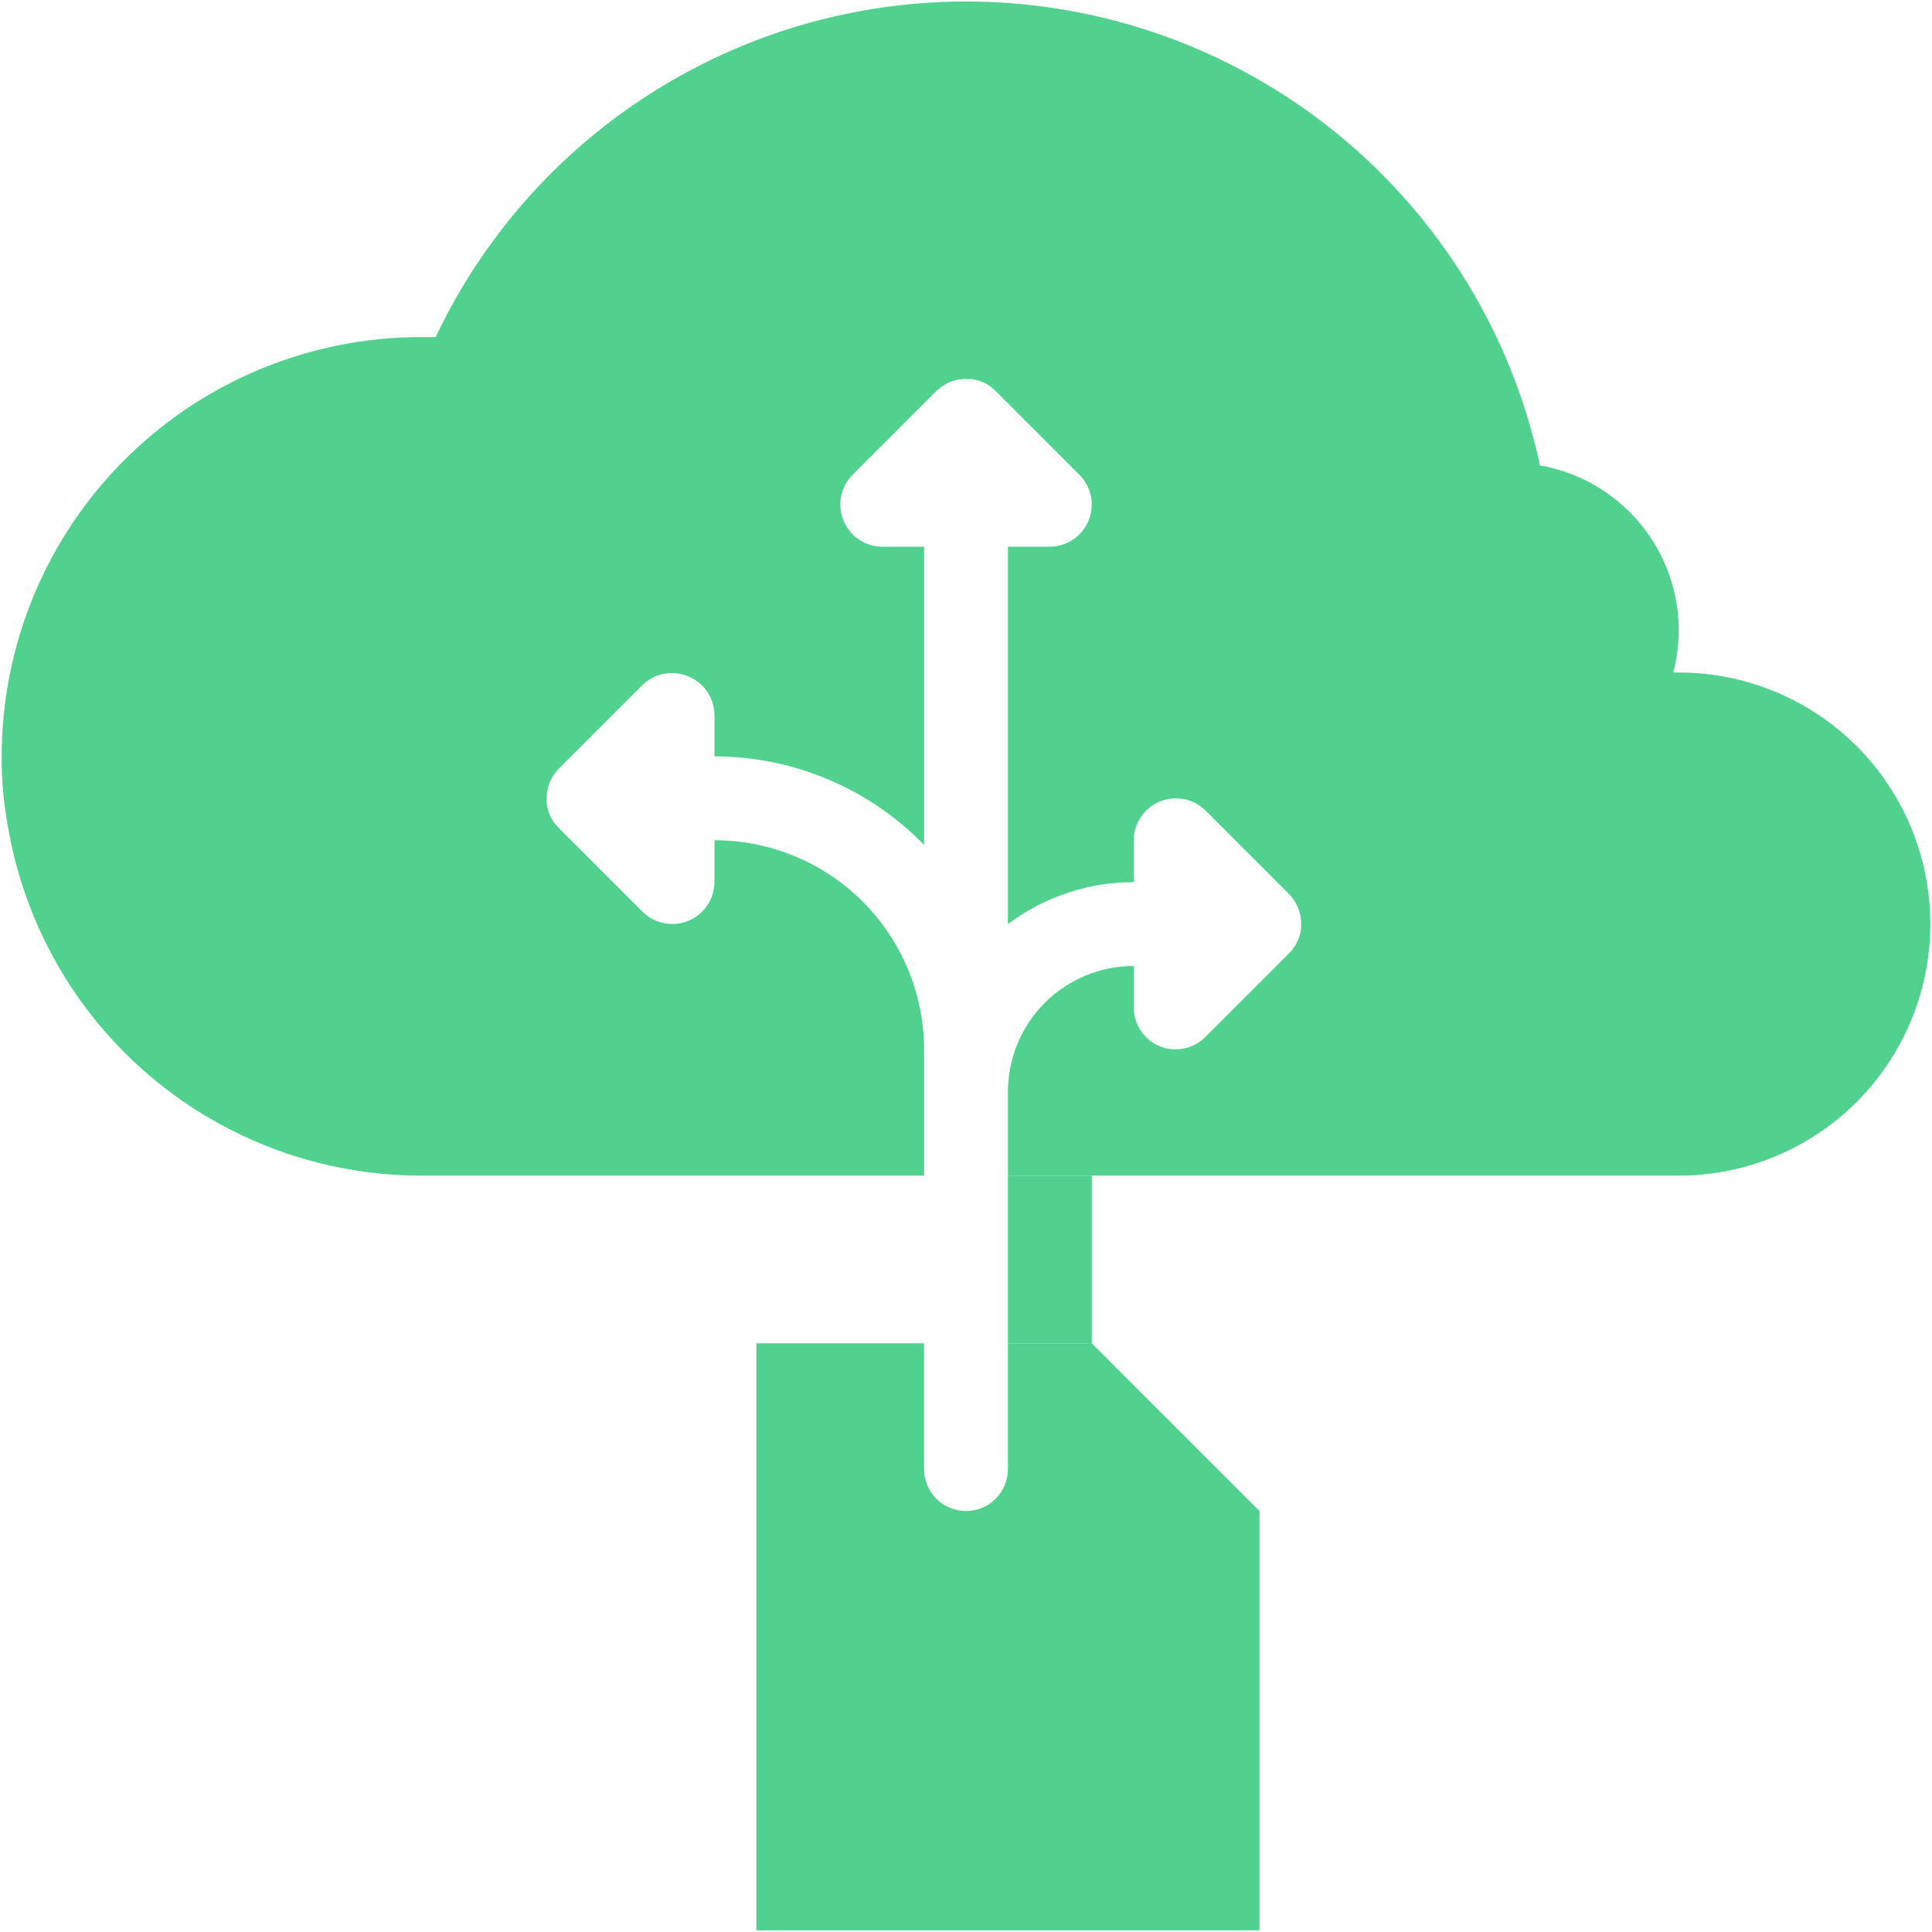
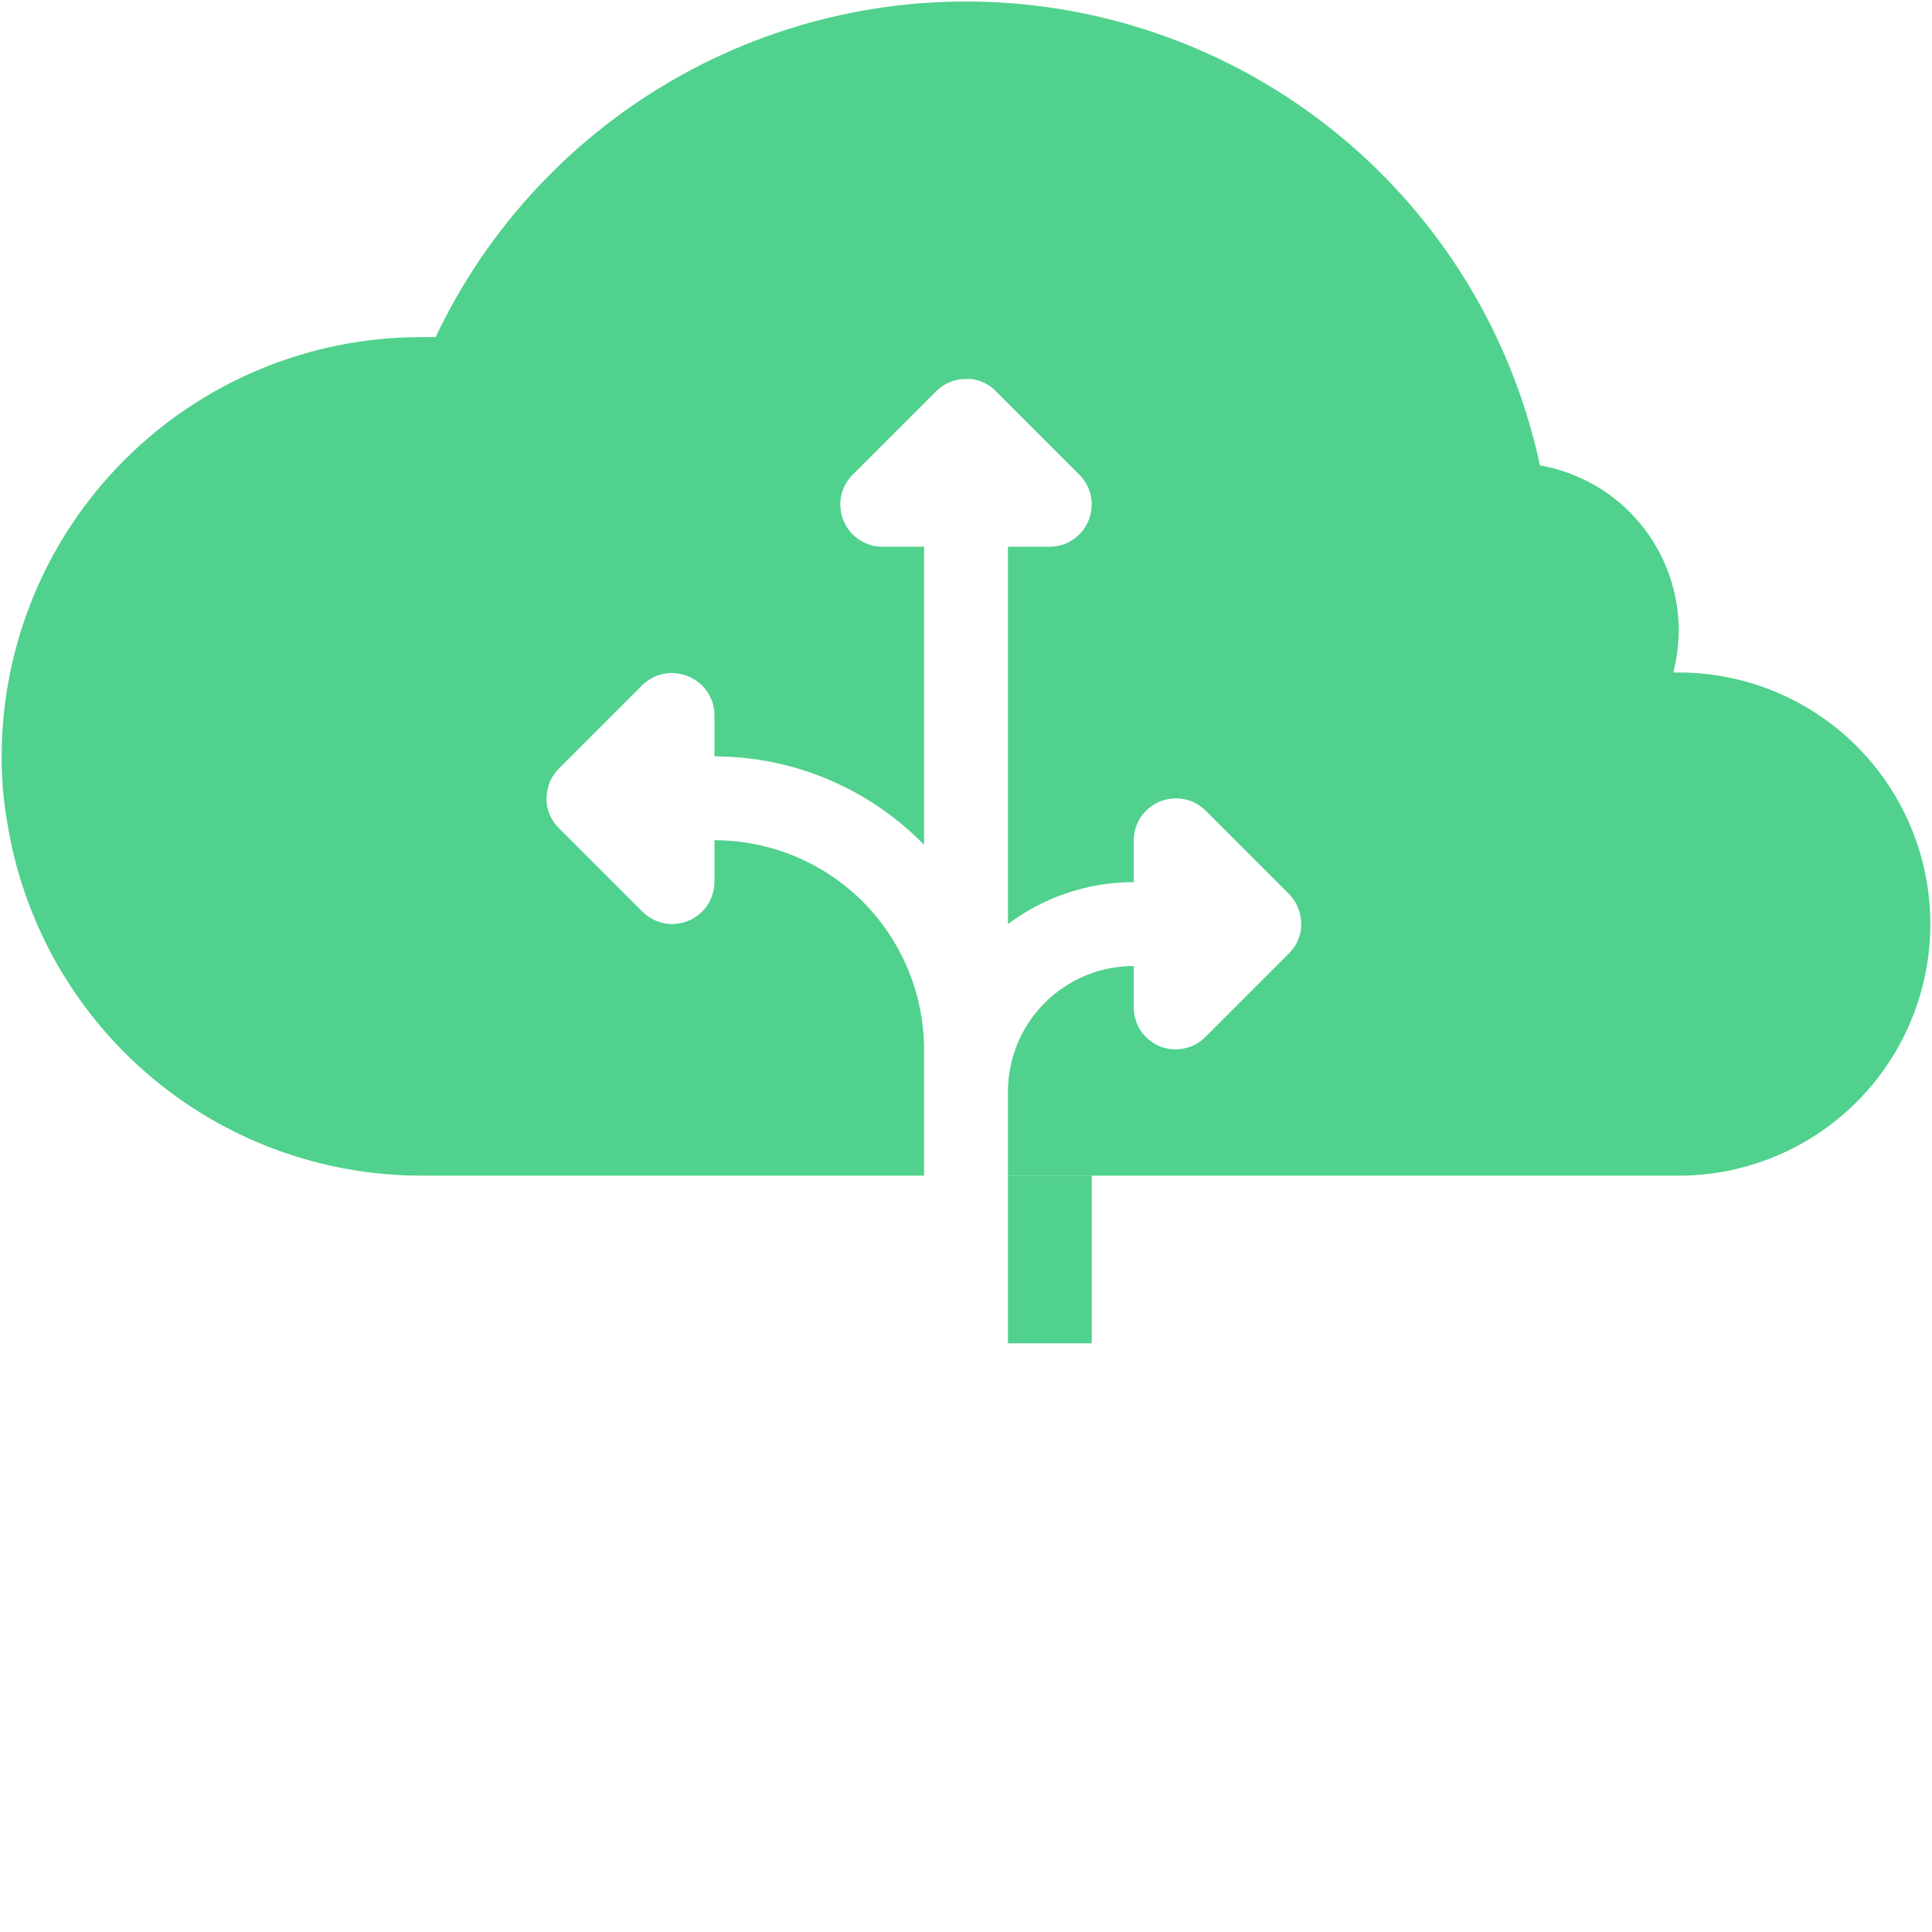
<svg xmlns="http://www.w3.org/2000/svg" version="1.2" viewBox="0 0 288 288" width="288" height="288">
  <style>
		.s0 { fill: #50d18d } 
	</style>
  <g>
    <g id="Backup">
      <path class="s0" d="m250.25 100.25h-0.81q0.19-0.77 0.34-1.54 0.15-0.78 0.25-1.56 0.11-0.78 0.16-1.57 0.05-0.79 0.06-1.58c0-2.92-0.51-5.81-1.51-8.56-1-2.74-2.47-5.29-4.35-7.52-1.88-2.24-4.13-4.12-6.66-5.58-2.53-1.46-5.29-2.46-8.17-2.96-3.83-17.89-13.17-34.12-26.71-46.42-13.53-12.29-30.58-20.04-48.75-22.15-18.16-2.11-36.53 1.52-52.52 10.39-16 8.87-28.81 22.52-36.64 39.05h-2.19c-8.21 0-16.33 1.62-23.92 4.76-7.58 3.14-14.47 7.74-20.27 13.55-5.81 5.8-10.41 12.69-13.55 20.27-3.14 7.59-4.76 15.71-4.76 23.92q-0.01 1.27 0.04 2.54 0.05 1.28 0.16 2.54 0.11 1.27 0.28 2.53 0.17 1.26 0.39 2.51c1.2 7.26 3.66 14.24 7.27 20.64 3.62 6.4 8.33 12.1 13.93 16.86 5.6 4.76 12 8.5 18.89 11.03 6.9 2.54 14.19 3.84 21.54 3.85h75v-18.75c0-4.1-0.81-8.17-2.38-11.96-1.57-3.79-3.87-7.24-6.77-10.14-2.9-2.9-6.35-5.2-10.14-6.77-3.79-1.57-7.86-2.38-11.96-2.38v6.25q-0.01 0.93-0.28 1.81-0.27 0.88-0.79 1.65-0.51 0.77-1.23 1.35-0.72 0.59-1.57 0.94-0.86 0.36-1.78 0.45-0.92 0.1-1.83-0.07-0.91-0.18-1.73-0.61-0.82-0.43-1.48-1.08l-12.5-12.5-0.31-0.31q-0.3-0.35-0.56-0.74-0.25-0.39-0.44-0.81-0.19-0.42-0.31-0.87-0.13-0.44-0.19-0.9-0.01-0.15-0.02-0.31 0-0.16 0-0.31 0-0.16 0-0.32 0.01-0.15 0.02-0.31 0.04-0.55 0.17-1.08 0.13-0.54 0.35-1.04 0.23-0.51 0.54-0.96 0.31-0.46 0.69-0.85l12.5-12.5q0.66-0.65 1.48-1.09 0.82-0.43 1.73-0.6 0.91-0.18 1.83-0.08 0.92 0.09 1.77 0.45 0.86 0.34 1.58 0.92 0.72 0.57 1.25 1.33 0.52 0.76 0.81 1.64 0.28 0.88 0.3 1.8v6.25q4.37 0.01 8.65 0.87 4.28 0.87 8.31 2.57 4.02 1.7 7.63 4.16 3.61 2.46 6.66 5.59v-44.44h-6.25q-0.93-0.01-1.81-0.28-0.88-0.27-1.65-0.79-0.77-0.51-1.35-1.23-0.59-0.72-0.94-1.57-0.36-0.86-0.45-1.78-0.1-0.92 0.07-1.83 0.18-0.91 0.61-1.73 0.43-0.82 1.08-1.48l12.5-12.5q0.4-0.39 0.86-0.71 0.47-0.32 0.98-0.56 0.51-0.23 1.06-0.37 0.54-0.13 1.1-0.17h1.25q0.46 0.06 0.9 0.19 0.45 0.12 0.87 0.31 0.42 0.19 0.81 0.44 0.39 0.26 0.73 0.56l0.32 0.31 12.5 12.5q0.65 0.66 1.08 1.48 0.43 0.82 0.61 1.73 0.17 0.91 0.07 1.83-0.09 0.92-0.45 1.78-0.35 0.85-0.94 1.57-0.58 0.72-1.35 1.23-0.77 0.52-1.65 0.79-0.88 0.27-1.81 0.28h-6.25v56.25q2.02-1.51 4.25-2.68 2.23-1.17 4.62-1.97 2.39-0.79 4.87-1.2 2.49-0.4 5.01-0.4v-6.25q0.01-0.93 0.28-1.81 0.27-0.88 0.79-1.65 0.51-0.77 1.23-1.35 0.72-0.59 1.57-0.94 0.86-0.36 1.78-0.45 0.92-0.1 1.83 0.07 0.91 0.18 1.73 0.61 0.82 0.43 1.48 1.08l12.5 12.5q0.38 0.4 0.69 0.86 0.31 0.45 0.53 0.96 0.23 0.5 0.36 1.03 0.13 0.54 0.17 1.09 0.01 0.16 0.02 0.31 0 0.16 0 0.31 0 0.16 0 0.32-0.01 0.15-0.02 0.31-0.06 0.46-0.19 0.9-0.13 0.45-0.32 0.87-0.19 0.42-0.44 0.81-0.25 0.39-0.55 0.73l-0.31 0.32-12.5 12.5q-0.66 0.64-1.48 1.08-0.82 0.43-1.73 0.6-0.91 0.18-1.83 0.08-0.92-0.09-1.78-0.45-0.84-0.36-1.54-0.94-0.7-0.58-1.21-1.34-0.51-0.76-0.78-1.63-0.27-0.87-0.28-1.78v-6.25c-2.46 0-4.9 0.48-7.18 1.43-2.27 0.94-4.34 2.32-6.08 4.06-1.74 1.74-3.12 3.81-4.06 6.08-0.95 2.28-1.43 4.72-1.43 7.18v12.5h100c9.95 0 19.48-3.95 26.52-10.98 7.03-7.04 10.98-16.57 10.98-26.52 0-9.95-3.95-19.48-10.98-26.52-7.04-7.03-16.57-10.98-26.52-10.98z" />
-       <path class="s0" d="m144 225.25q-1.24 0-2.39-0.48-1.15-0.47-2.03-1.35-0.88-0.88-1.35-2.03-0.48-1.15-0.48-2.39v-18.75h-25v87.5h75v-62.5l-25-25h-12.5v18.75q0 1.24-0.48 2.39-0.47 1.15-1.35 2.03-0.88 0.88-2.03 1.35-1.15 0.48-2.39 0.48z" />
      <path class="s0" d="m150.25 175.25h12.5v25h-12.5z" />
    </g>
  </g>
</svg>